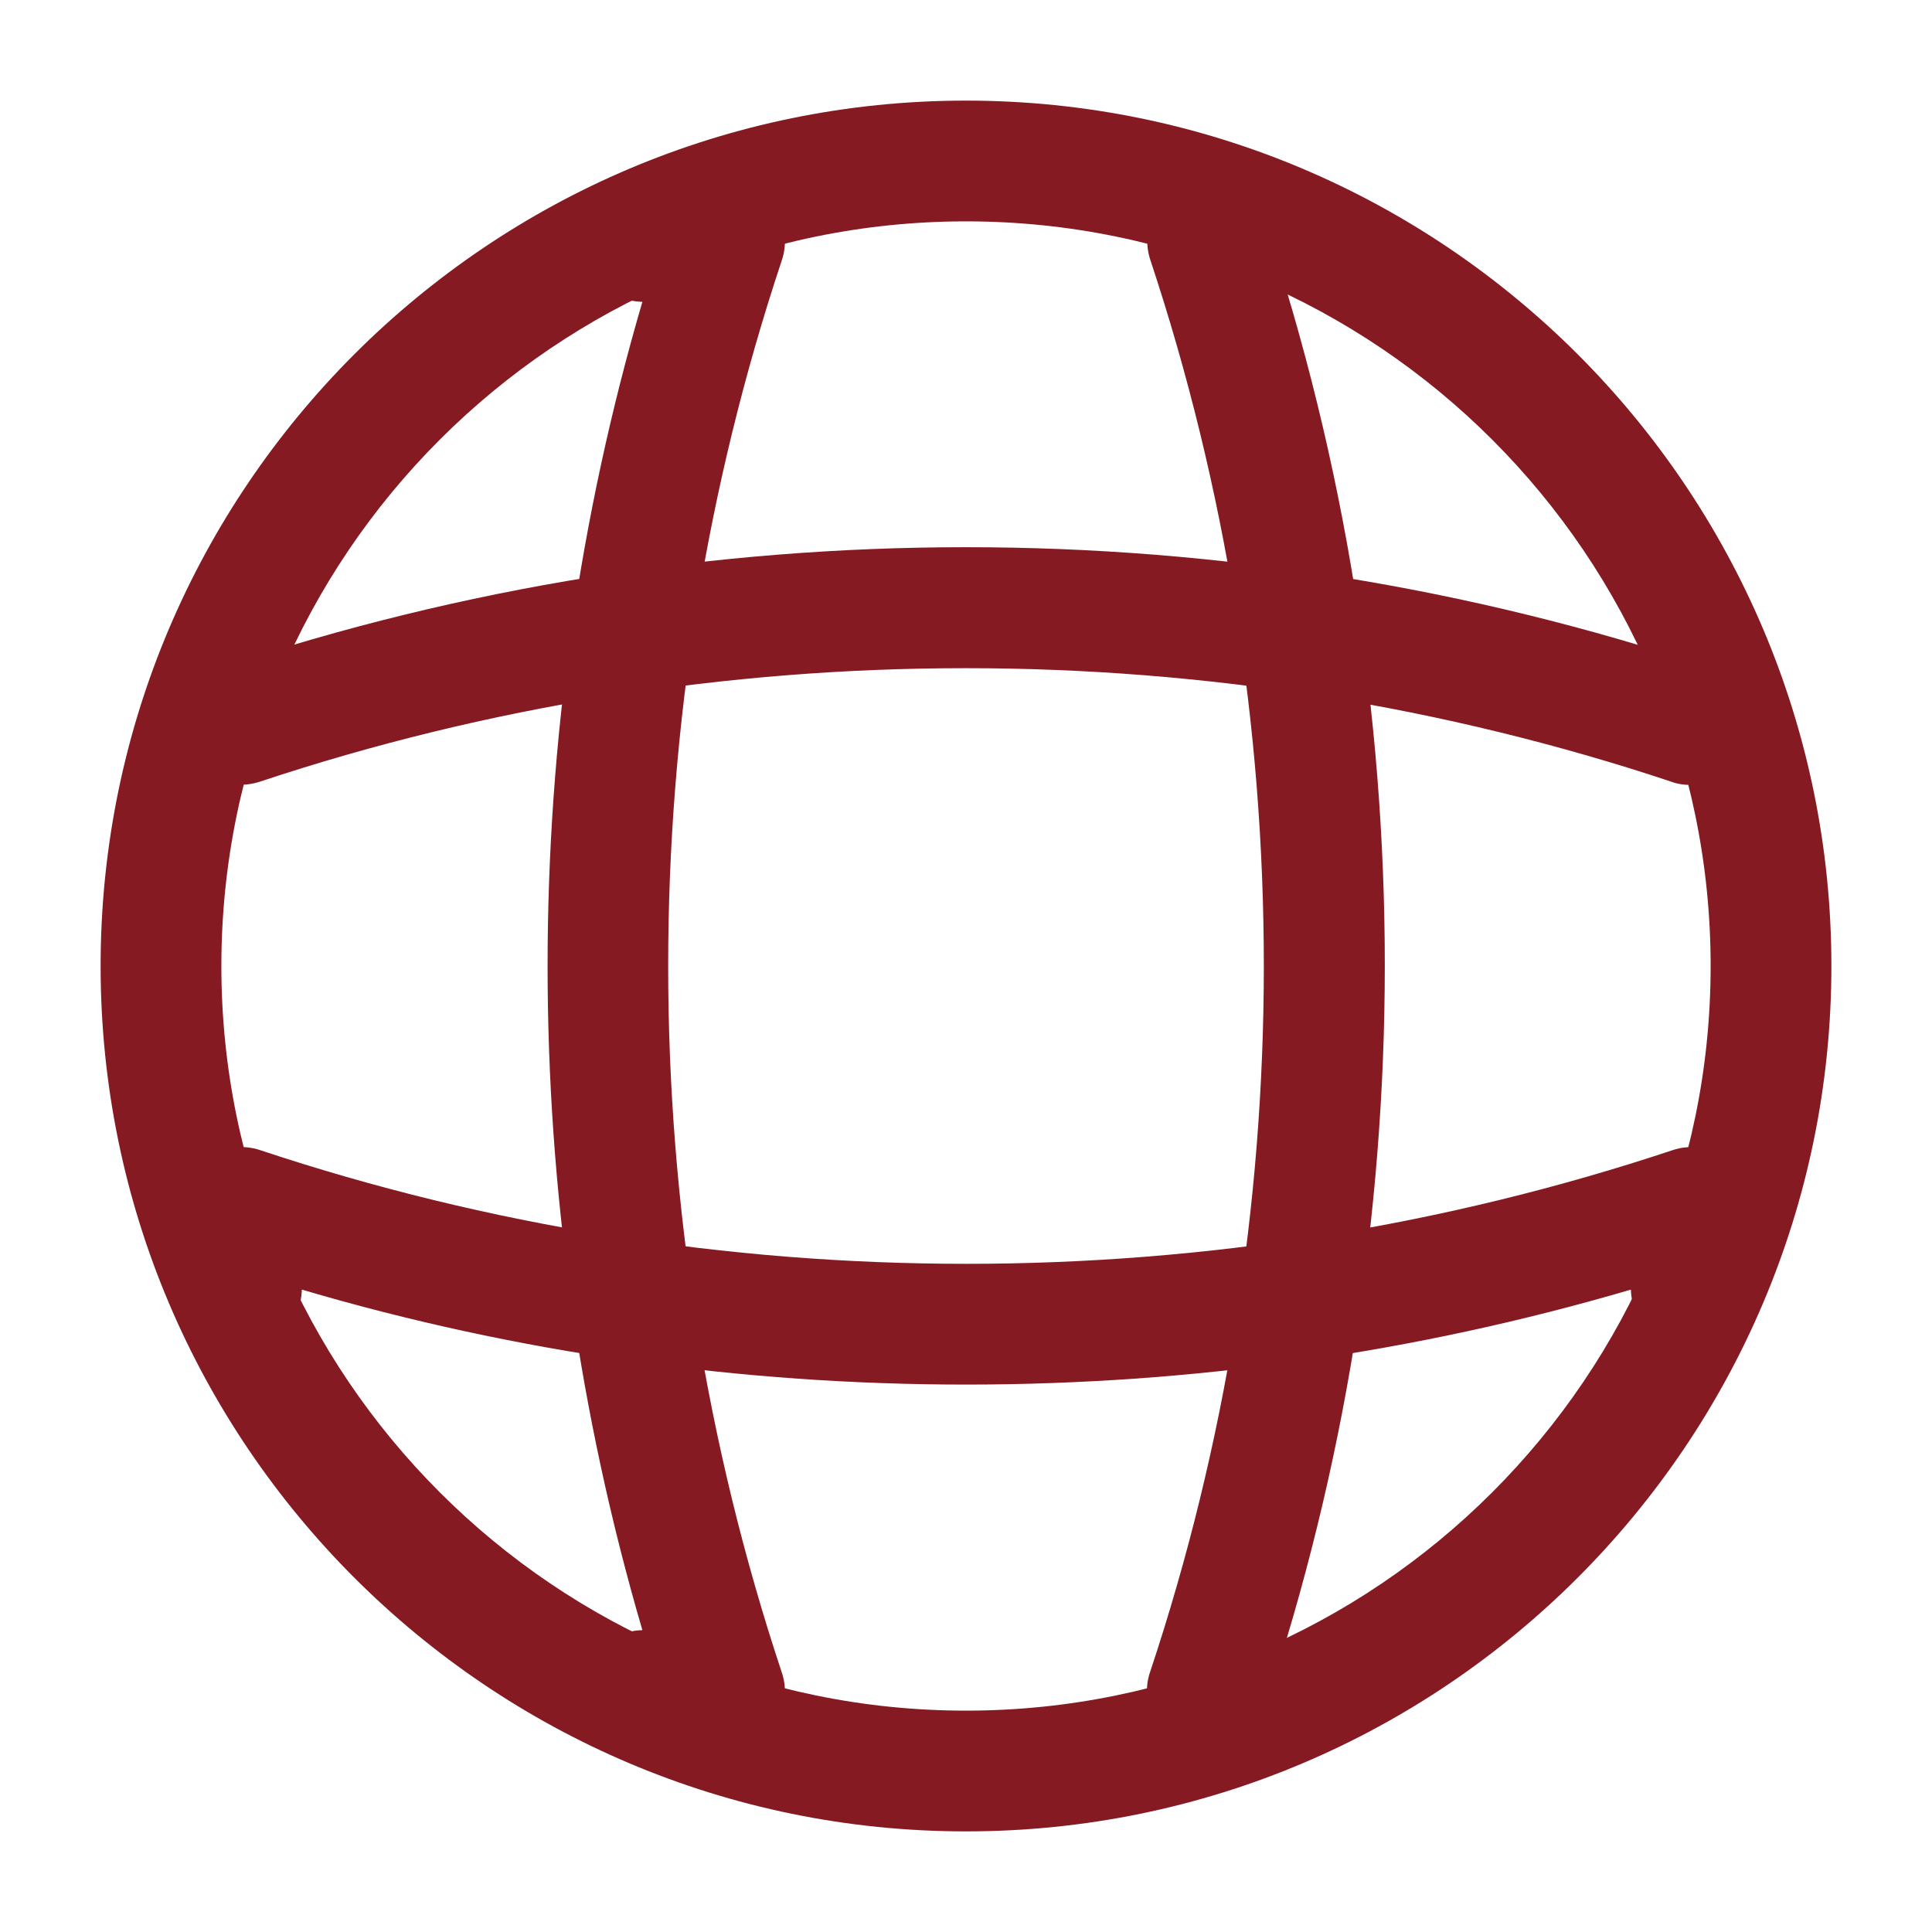
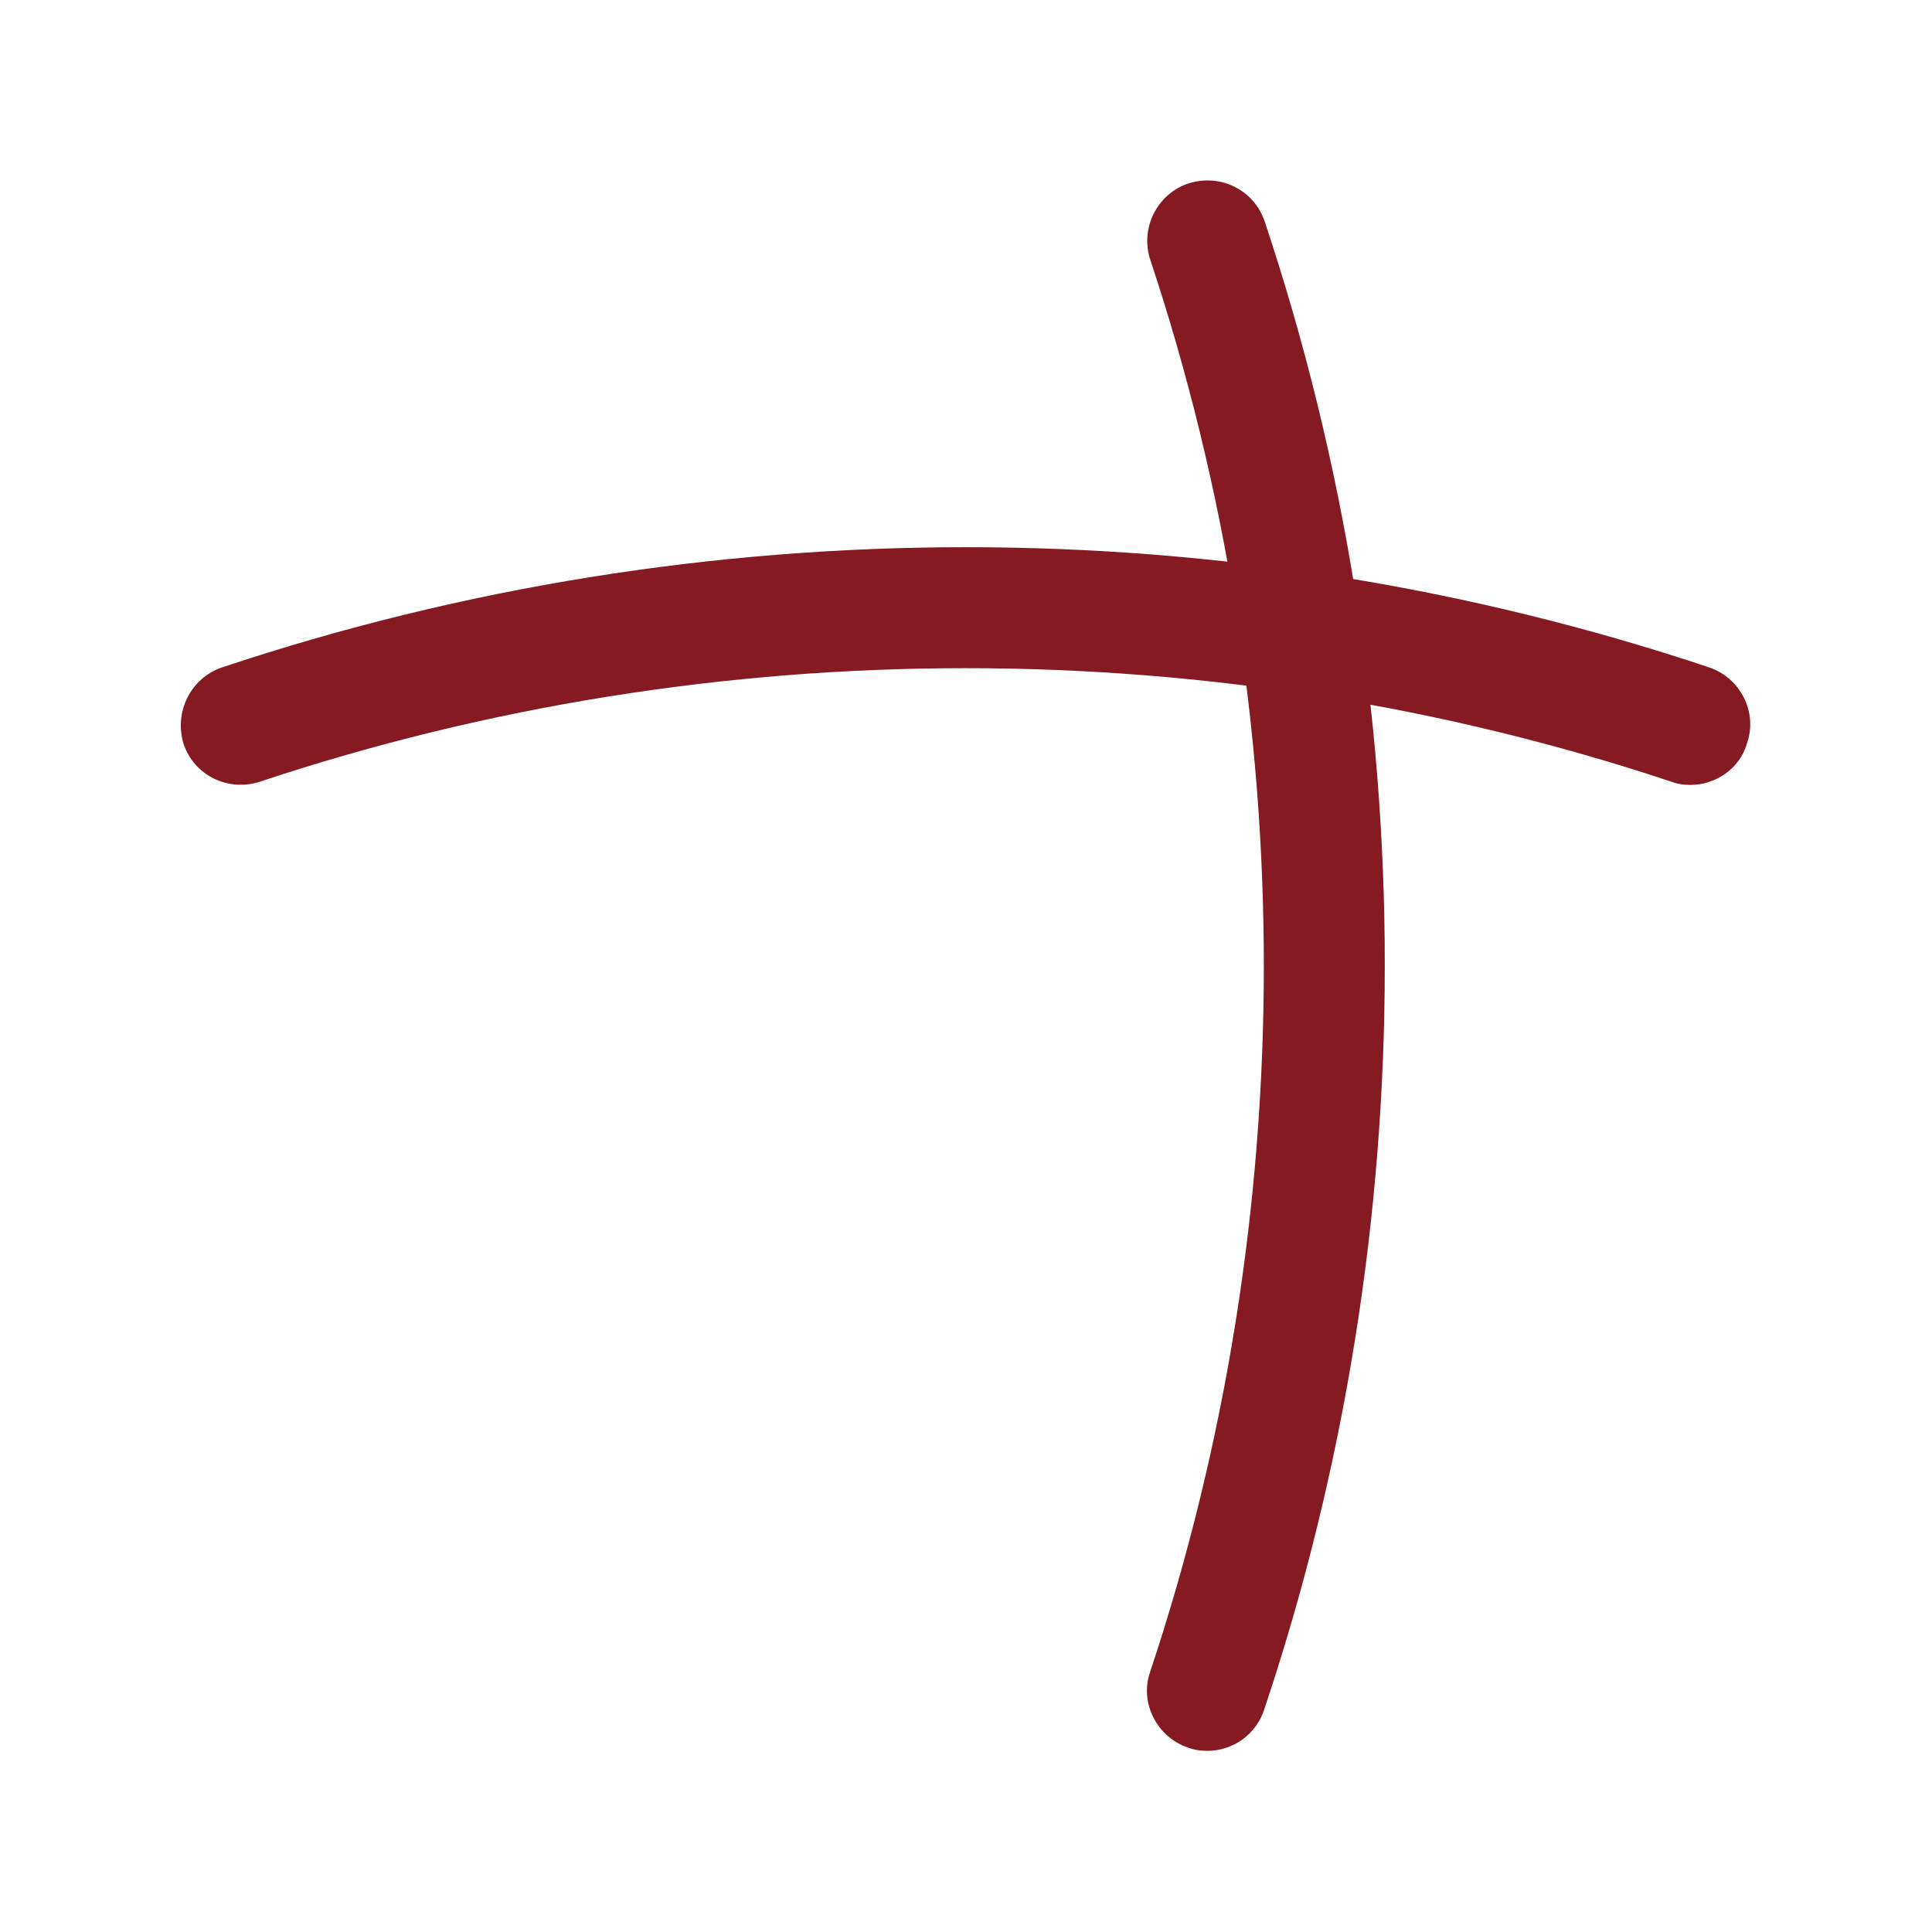
<svg xmlns="http://www.w3.org/2000/svg" width="26" height="26" viewBox="0 0 26 26" fill="none">
-   <path d="M13 24.646C6.576 24.646 1.354 19.424 1.354 13C1.354 6.576 6.576 1.354 13 1.354C19.424 1.354 24.646 6.576 24.646 13C24.646 19.424 19.424 24.646 13 24.646ZM13 2.979C7.475 2.979 2.979 7.475 2.979 13C2.979 18.525 7.475 23.021 13 23.021C18.525 23.021 23.021 18.525 23.021 13C23.021 7.475 18.525 2.979 13 2.979Z" fill="#861A22" />
-   <path d="M9.75 23.562H8.667C8.223 23.562 7.854 23.194 7.854 22.75C7.854 22.306 8.201 21.948 8.645 21.938C6.944 16.131 6.944 9.869 8.645 4.062C8.201 4.052 7.854 3.694 7.854 3.25C7.854 2.806 8.223 2.438 8.667 2.438H9.75C10.01 2.438 10.259 2.567 10.411 2.773C10.562 2.99 10.606 3.261 10.519 3.51C8.483 9.631 8.483 16.369 10.519 22.501C10.606 22.75 10.562 23.021 10.411 23.238C10.259 23.433 10.01 23.562 9.75 23.562Z" fill="#861A22" />
  <path d="M16.25 23.562C16.163 23.562 16.077 23.552 15.99 23.519C15.568 23.378 15.329 22.913 15.481 22.49C17.517 16.369 17.517 9.631 15.481 3.499C15.34 3.077 15.568 2.611 15.99 2.47C16.423 2.329 16.878 2.557 17.019 2.979C19.175 9.436 19.175 16.543 17.019 22.988C16.911 23.346 16.586 23.562 16.25 23.562Z" fill="#861A22" />
-   <path d="M13 18.633C9.977 18.633 6.966 18.211 4.062 17.355C4.052 17.788 3.694 18.146 3.25 18.146C2.806 18.146 2.438 17.777 2.438 17.333V16.25C2.438 15.99 2.567 15.741 2.773 15.589C2.99 15.438 3.261 15.394 3.51 15.481C9.631 17.517 16.38 17.517 22.501 15.481C22.75 15.394 23.021 15.438 23.238 15.589C23.454 15.741 23.573 15.99 23.573 16.25V17.333C23.573 17.777 23.205 18.146 22.761 18.146C22.317 18.146 21.959 17.799 21.948 17.355C19.034 18.211 16.023 18.633 13 18.633Z" fill="#861A22" />
  <path d="M22.75 10.563C22.663 10.563 22.577 10.552 22.49 10.519C16.369 8.483 9.62 8.483 3.499 10.519C3.066 10.66 2.611 10.433 2.47 10.01C2.34 9.577 2.568 9.122 2.99 8.981C9.447 6.825 16.553 6.825 22.999 8.981C23.422 9.122 23.66 9.588 23.508 10.01C23.411 10.346 23.086 10.563 22.75 10.563Z" fill="#861A22" />
</svg>